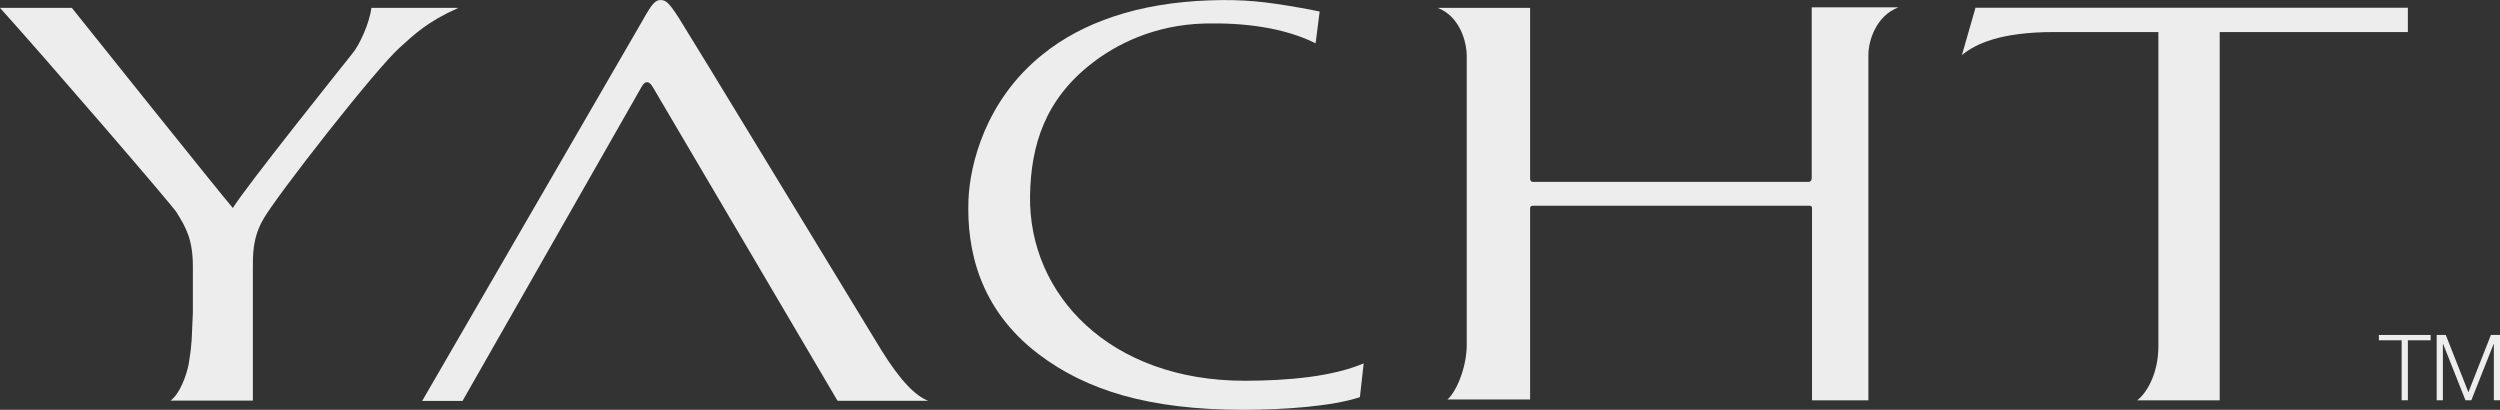
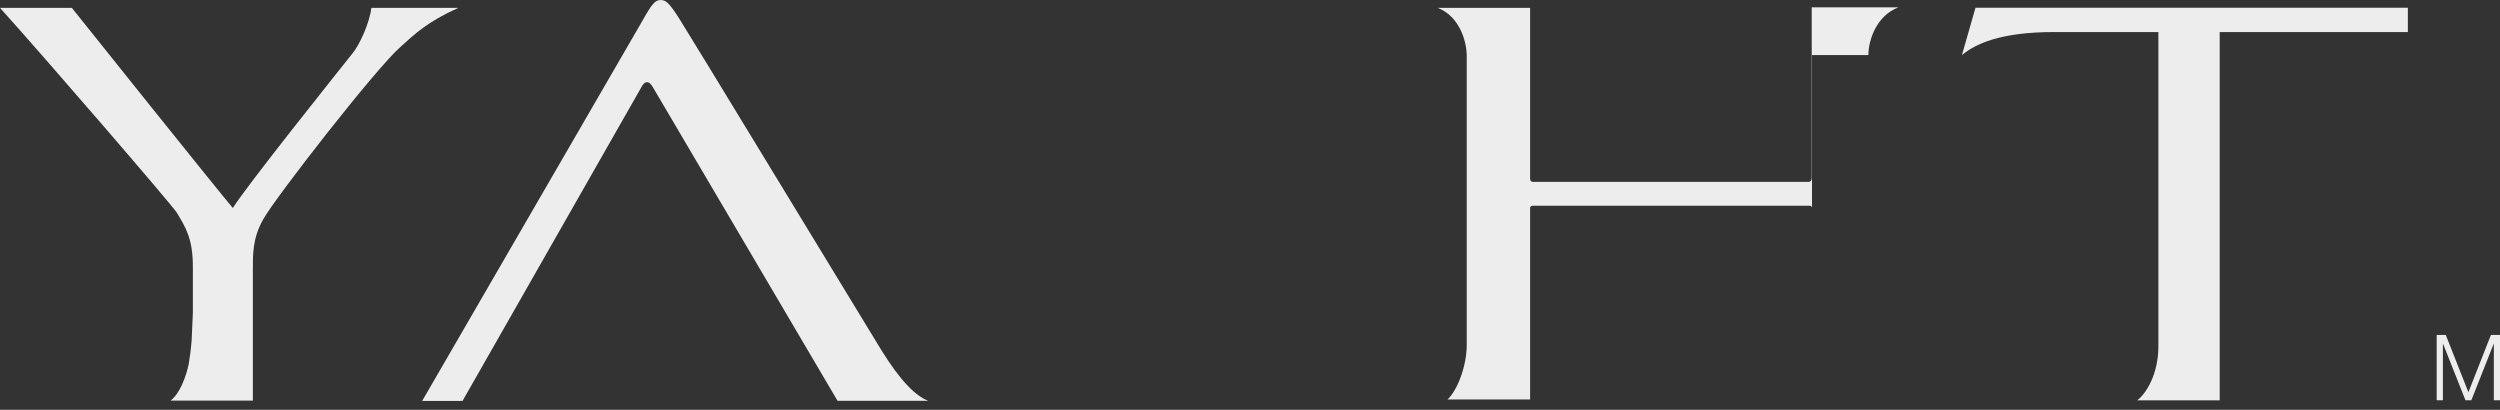
<svg xmlns="http://www.w3.org/2000/svg" id="Calque_1" viewBox="0 0 450.95 73.92">
  <rect x="0" y="0" width="450.95" height="73.92" fill="#333333" stroke="none" />
  <defs>
    <style>
      .cls-1 {
        fill: #ededed;
      }
    </style>
  </defs>
  <g>
    <path class="cls-1" d="M115.6,15.89c.7-1.42,1.5-1.42,2.26,0l33.22,56.41h16.36c-2.29-.89-4.98-3.52-8.49-9.19-8.79-14.39-34.17-56.2-36.45-59.79-1.82-2.85-2.4-3.31-3.33-3.31s-1.5.52-3.23,3.63l-39.79,68.68h7.28L115.6,15.89Z" />
    <path class="cls-1" d="M353.89,9.94c2.42-2.02,6.92-4.16,16.65-4.16h18.79v56.68c0,5-2.18,8.52-3.82,9.75h14.88V5.78h33.94V1.39h-77.99l-2.45,8.55Z" />
    <path class="cls-1" d="M66.99,1.42c-.33,2.72-2.13,6.73-3.51,8.34-2.5,3.14-19.04,23.82-21.48,27.76C39.68,34.83,15.05,4.06,12.96,1.42H0c7.95,8.79,31.02,35.55,31.85,36.88,1.66,2.72,2.94,4.79,2.94,9.83v8.24l-.22,4.99c-.13,1.64-.33,3.16-.53,4.31-.46,2.24-1.62,5.36-3.28,6.59h14.85v-23.31c0-3.07-.08-5.97,1.87-9.39,2.25-4.03,20.38-27.26,24.67-31.02,2.62-2.38,4.91-4.6,10.53-7.12h-15.68Z" />
-     <path class="cls-1" d="M337.02,9.93c0-2.73,1.49-7.13,5.43-8.61h-15.65v30.74c0,.49-.22.75-.6.75h-49.69c-.33,0-.49-.22-.51-.56V1.42h-16.67c3.84,1.47,5.24,5.88,5.24,8.71v52.09c0,3.78-1.69,8.22-3.47,9.84h14.9v-34.52c0-.26.19-.43.46-.43h49.91c.43,0,.48.22.48.48v34.62h10.17V9.93Z" />
-     <path class="cls-1" d="M245.3,71.64l.68-6.09c-5.61,2.37-13.52,3.13-21.51,3.13-24.21,0-38.96-15.47-38.67-33.38.15-9.13,2.71-17.37,11.23-23.94,4.09-3.17,10.98-6.91,20.36-7.12,6.93-.16,14.14.7,19.92,3.57l.73-5.73c-1.32-.29-2.52-.5-3.66-.7-6.15-1.09-10.06-1.52-16.05-1.32-13.12.42-23.2,4.06-30.19,9.7-10.46,8.33-13.2,20.05-13.45,26.29-.33,8.91,1.92,19.63,12.58,27.78,8.72,6.62,20,10.09,37.06,10.09,7.22,0,16.02-.63,20.97-2.28Z" />
+     <path class="cls-1" d="M337.02,9.93c0-2.73,1.49-7.13,5.43-8.61h-15.65v30.74c0,.49-.22.75-.6.75h-49.69c-.33,0-.49-.22-.51-.56V1.42h-16.67c3.84,1.47,5.24,5.88,5.24,8.71v52.09c0,3.78-1.69,8.22-3.47,9.84h14.9v-34.52c0-.26.19-.43.46-.43h49.91c.43,0,.48.22.48.48v34.62V9.93Z" />
  </g>
  <g>
-     <path class="cls-1" d="M429.1,60.42h9.34v.96h-4.11v10.82h-1.12v-10.82h-4.11v-.96Z" />
    <path class="cls-1" d="M439.52,60.42h1.65l4.08,10.33,4.06-10.33h1.65v11.78h-1.12v-10.18h-.03l-4.03,10.18h-1.06l-4.04-10.18h-.03v10.18h-1.12v-11.78Z" />
  </g>
</svg>